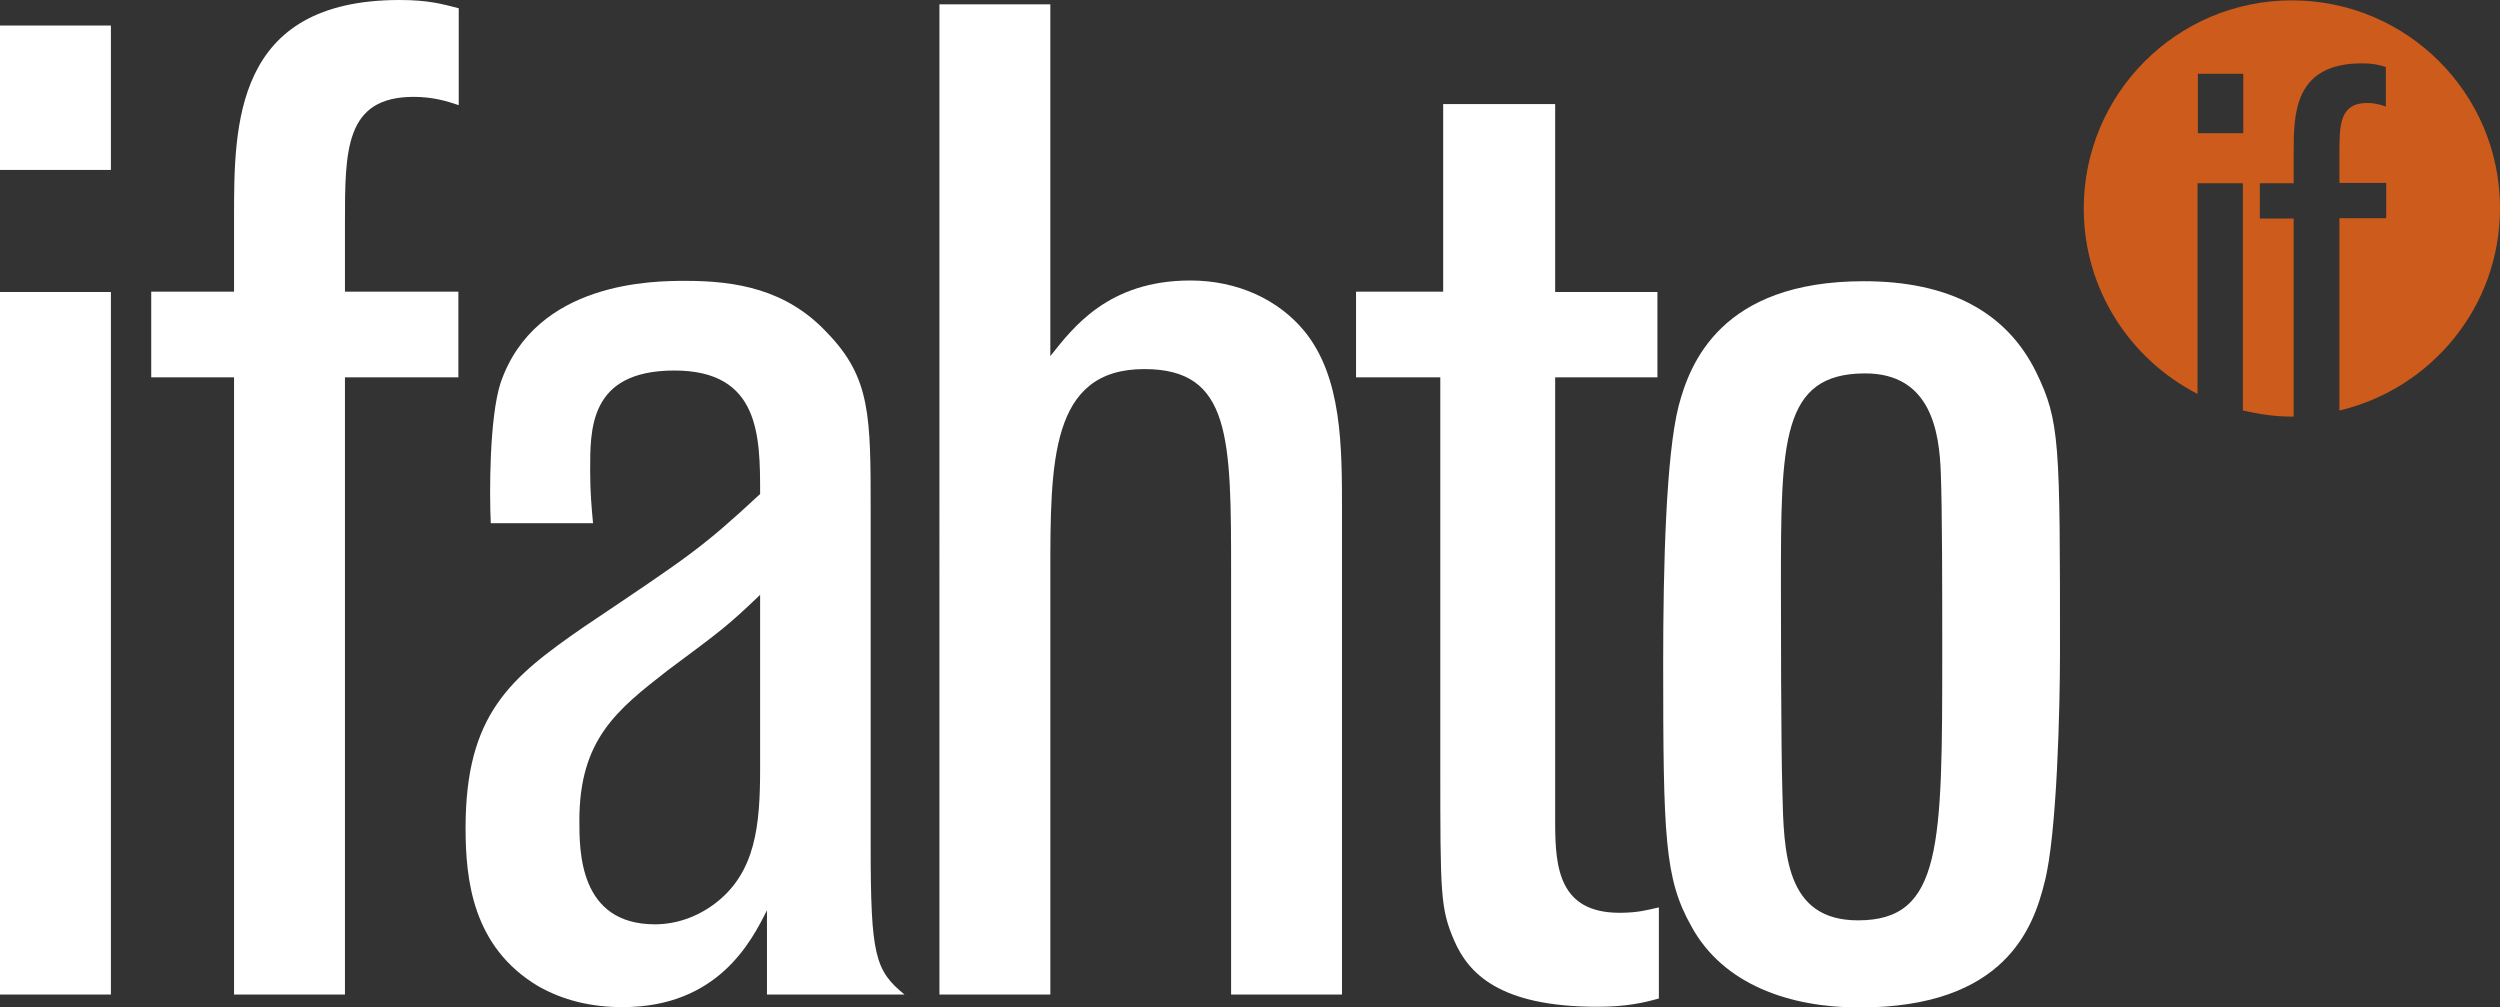
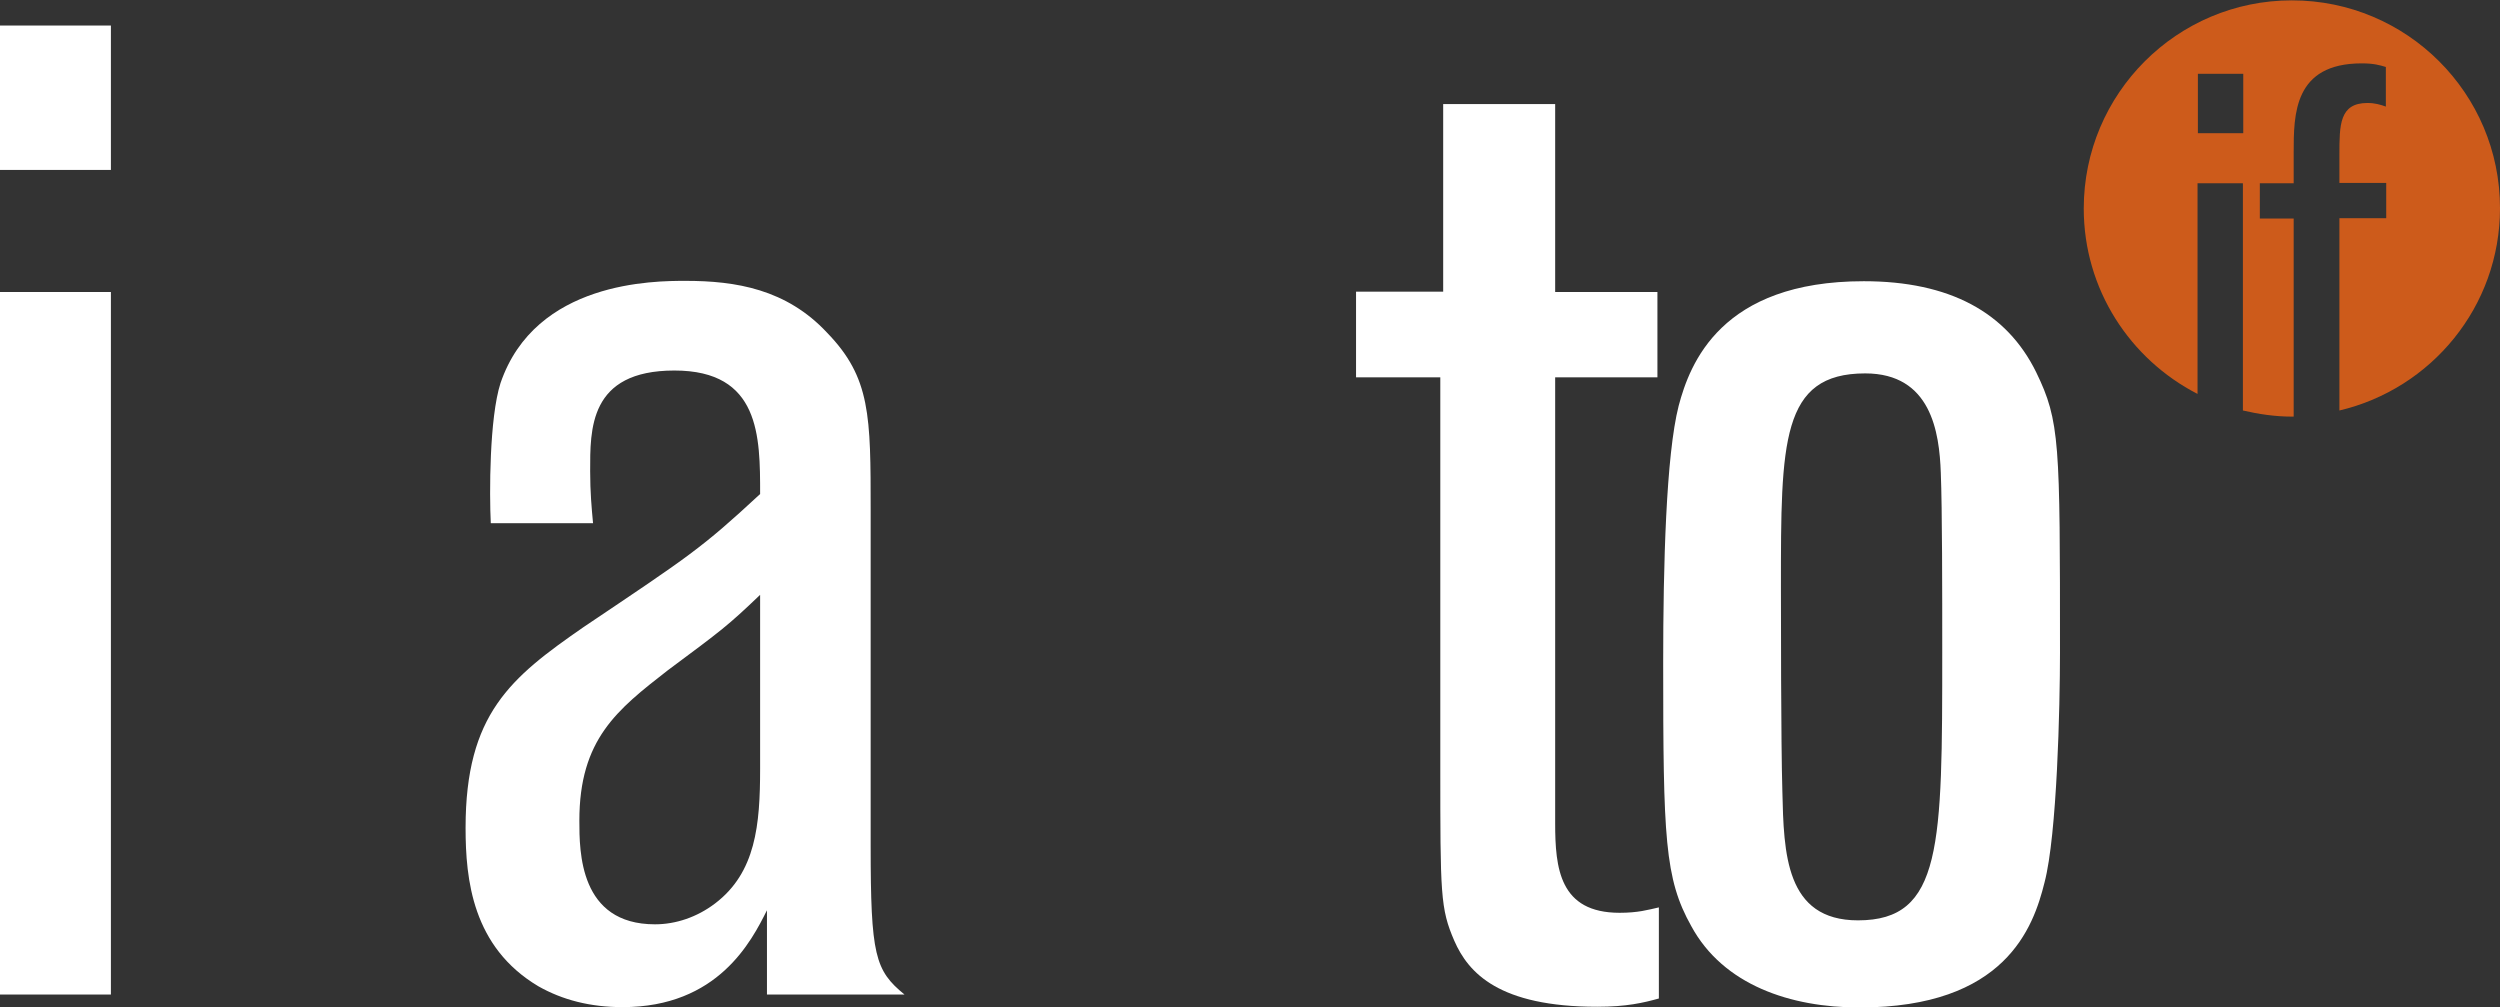
<svg xmlns="http://www.w3.org/2000/svg" id="Capa_1" viewBox="0 0 694.3 279.8" width="694.3" height="279.8">
  <rect x="0" y="0" width="694.3" height="279.8" fill="#333333" stroke="none" />
  <defs>
    <style>.cls-1{fill:#fff;}.cls-1,.cls-2{stroke-width:0px;}.cls-2{fill:#cd5b1b;}</style>
  </defs>
  <path class="cls-1" d="m30.8,47.2H0V7.1h30.8s0,40.1,0,40.1Zm0,229H0V81.1h30.8s0,195.1,0,195.1Z" />
-   <path class="cls-1" d="m95.8,276.2h-30.8V104.8h-23v-23.8h23v-20.6c0-25.7,0-60.4,46-60.4,8.2,0,12.1,1.2,16.4,2.3v26.9c-3.5-1.2-7.4-2.3-12.5-2.3-19.1,0-19.1,14.8-19.1,35v19.1h31.5v23.8h-31.5v171.4h0Z" />
  <path class="cls-2" d="m636.5.1c-31.9,0-57.8,25.9-57.8,57.8,0,22.5,12.9,41.9,31.6,51.5v-58.5h12.6v63.1c4.3,1,8.9,1.7,13.5,1.7h.6v-55h-9.4v-9.8h9.4v-8.5c0-10.6,0-24.8,18.9-24.8,3.4,0,5,.5,6.7,1v11c-1.4-.5-3-1-5.1-1-7.8,0-7.8,6.1-7.8,14.4v7.8h13v9.8h-13v53.4c25.5-6,44.6-28.8,44.6-56.2,0-31.9-25.9-57.7-57.8-57.7m-13.5,36.9h-12.6v-16.5h12.6v16.5Z" />
-   <path class="cls-1" d="m241.8,234.9c0,30.4,1.2,34.6,9.4,41.3h-38.2v-23.4c-4.3,8.6-13.6,26.9-40.1,26.9-9,0-16.7-2-23.4-5.8-18.3-10.9-20.2-29.6-20.2-44,0-31.6,12.5-41.7,32.7-55.7,29.6-19.9,32.7-21.8,49.1-37,0-16,0-34.3-23.8-34.3s-23.4,16.4-23.4,28c0,5.8.4,10.1.8,14.4h-28.4c-.4-8.2-.4-29.2,2.7-38.9,9.7-28.4,42.8-28.4,51.4-28.4,14,0,28,2.3,39.3,14.4,12.1,12.5,12.1,23,12.1,49.5v93h0Zm-30.7-69.7c-9,8.6-10.5,9.7-25.7,21-14,10.9-24.5,19.1-24.5,41.7,0,8.6,0,28.8,21,28.8,5.8,0,11.7-2,16.7-5.8,11.3-8.6,12.5-21.8,12.5-37.4v-48.3Z" />
-   <path class="cls-1" d="m372.7,276.2h-30.8v-116.8c0-37.8,0-56.9-24.1-56.9-26.1,0-26.1,25.7-26.1,56.9v116.8h-30.8V1.2h30.8v97.7c6.2-7.8,16-21,38.9-21,13.2,0,24.5,5.4,31.6,14,10.5,12.8,10.5,31.9,10.5,50.2v134.1Z" />
+   <path class="cls-1" d="m241.8,234.9c0,30.4,1.2,34.6,9.4,41.3h-38.2v-23.4c-4.3,8.6-13.6,26.9-40.1,26.9-9,0-16.7-2-23.4-5.8-18.3-10.9-20.2-29.6-20.2-44,0-31.6,12.5-41.7,32.7-55.7,29.6-19.9,32.7-21.8,49.1-37,0-16,0-34.3-23.8-34.3s-23.4,16.4-23.4,28c0,5.8.4,10.1.8,14.4h-28.4c-.4-8.2-.4-29.2,2.7-38.9,9.7-28.4,42.8-28.4,51.4-28.4,14,0,28,2.3,39.3,14.4,12.1,12.5,12.1,23,12.1,49.5h0Zm-30.7-69.7c-9,8.6-10.5,9.7-25.7,21-14,10.9-24.5,19.1-24.5,41.7,0,8.6,0,28.8,21,28.8,5.8,0,11.7-2,16.7-5.8,11.3-8.6,12.5-21.8,12.5-37.4v-48.3Z" />
  <path class="cls-1" d="m460.3,104.8h-28.4v123.8c0,12.5,1.2,24.9,17.9,24.9,5.1,0,7.8-.8,10.9-1.5v25.3c-4.3,1.2-9,2.3-17.1,2.3-27.3,0-35.8-9.4-39.7-18.3-3.9-9-3.9-12.9-3.9-48.7v-107.8h-23.4v-23.8h24.2V28.9h31.1v52.2h28.4v23.7Z" />
  <path class="cls-1" d="m567.8,245.1c-3.1,12.5-10.9,34.7-51.4,34.7-19.1,0-37.8-6.2-46.7-22.6-7.4-13.2-7.8-24.5-7.8-73.2,0-26.9.8-57.6,4.3-71.3,3.1-11.7,11.7-34.6,51.4-34.6,23.8,0,39.7,8.6,47.9,25.3,6.6,13.6,6.6,19.5,6.6,77.9,0,14.7-.8,50.5-4.3,63.8m-28.8-113.8c-.4-11.3-2.7-27.6-21-27.6-23.4,0-23.4,19.1-23.4,59.2,0,5.8,0,43.6.4,56.9.4,17.1.8,35.8,21,35.8,23.4,0,23.4-20.6,23.4-74.8,0-16.4,0-39.4-.4-49.5" />
</svg>